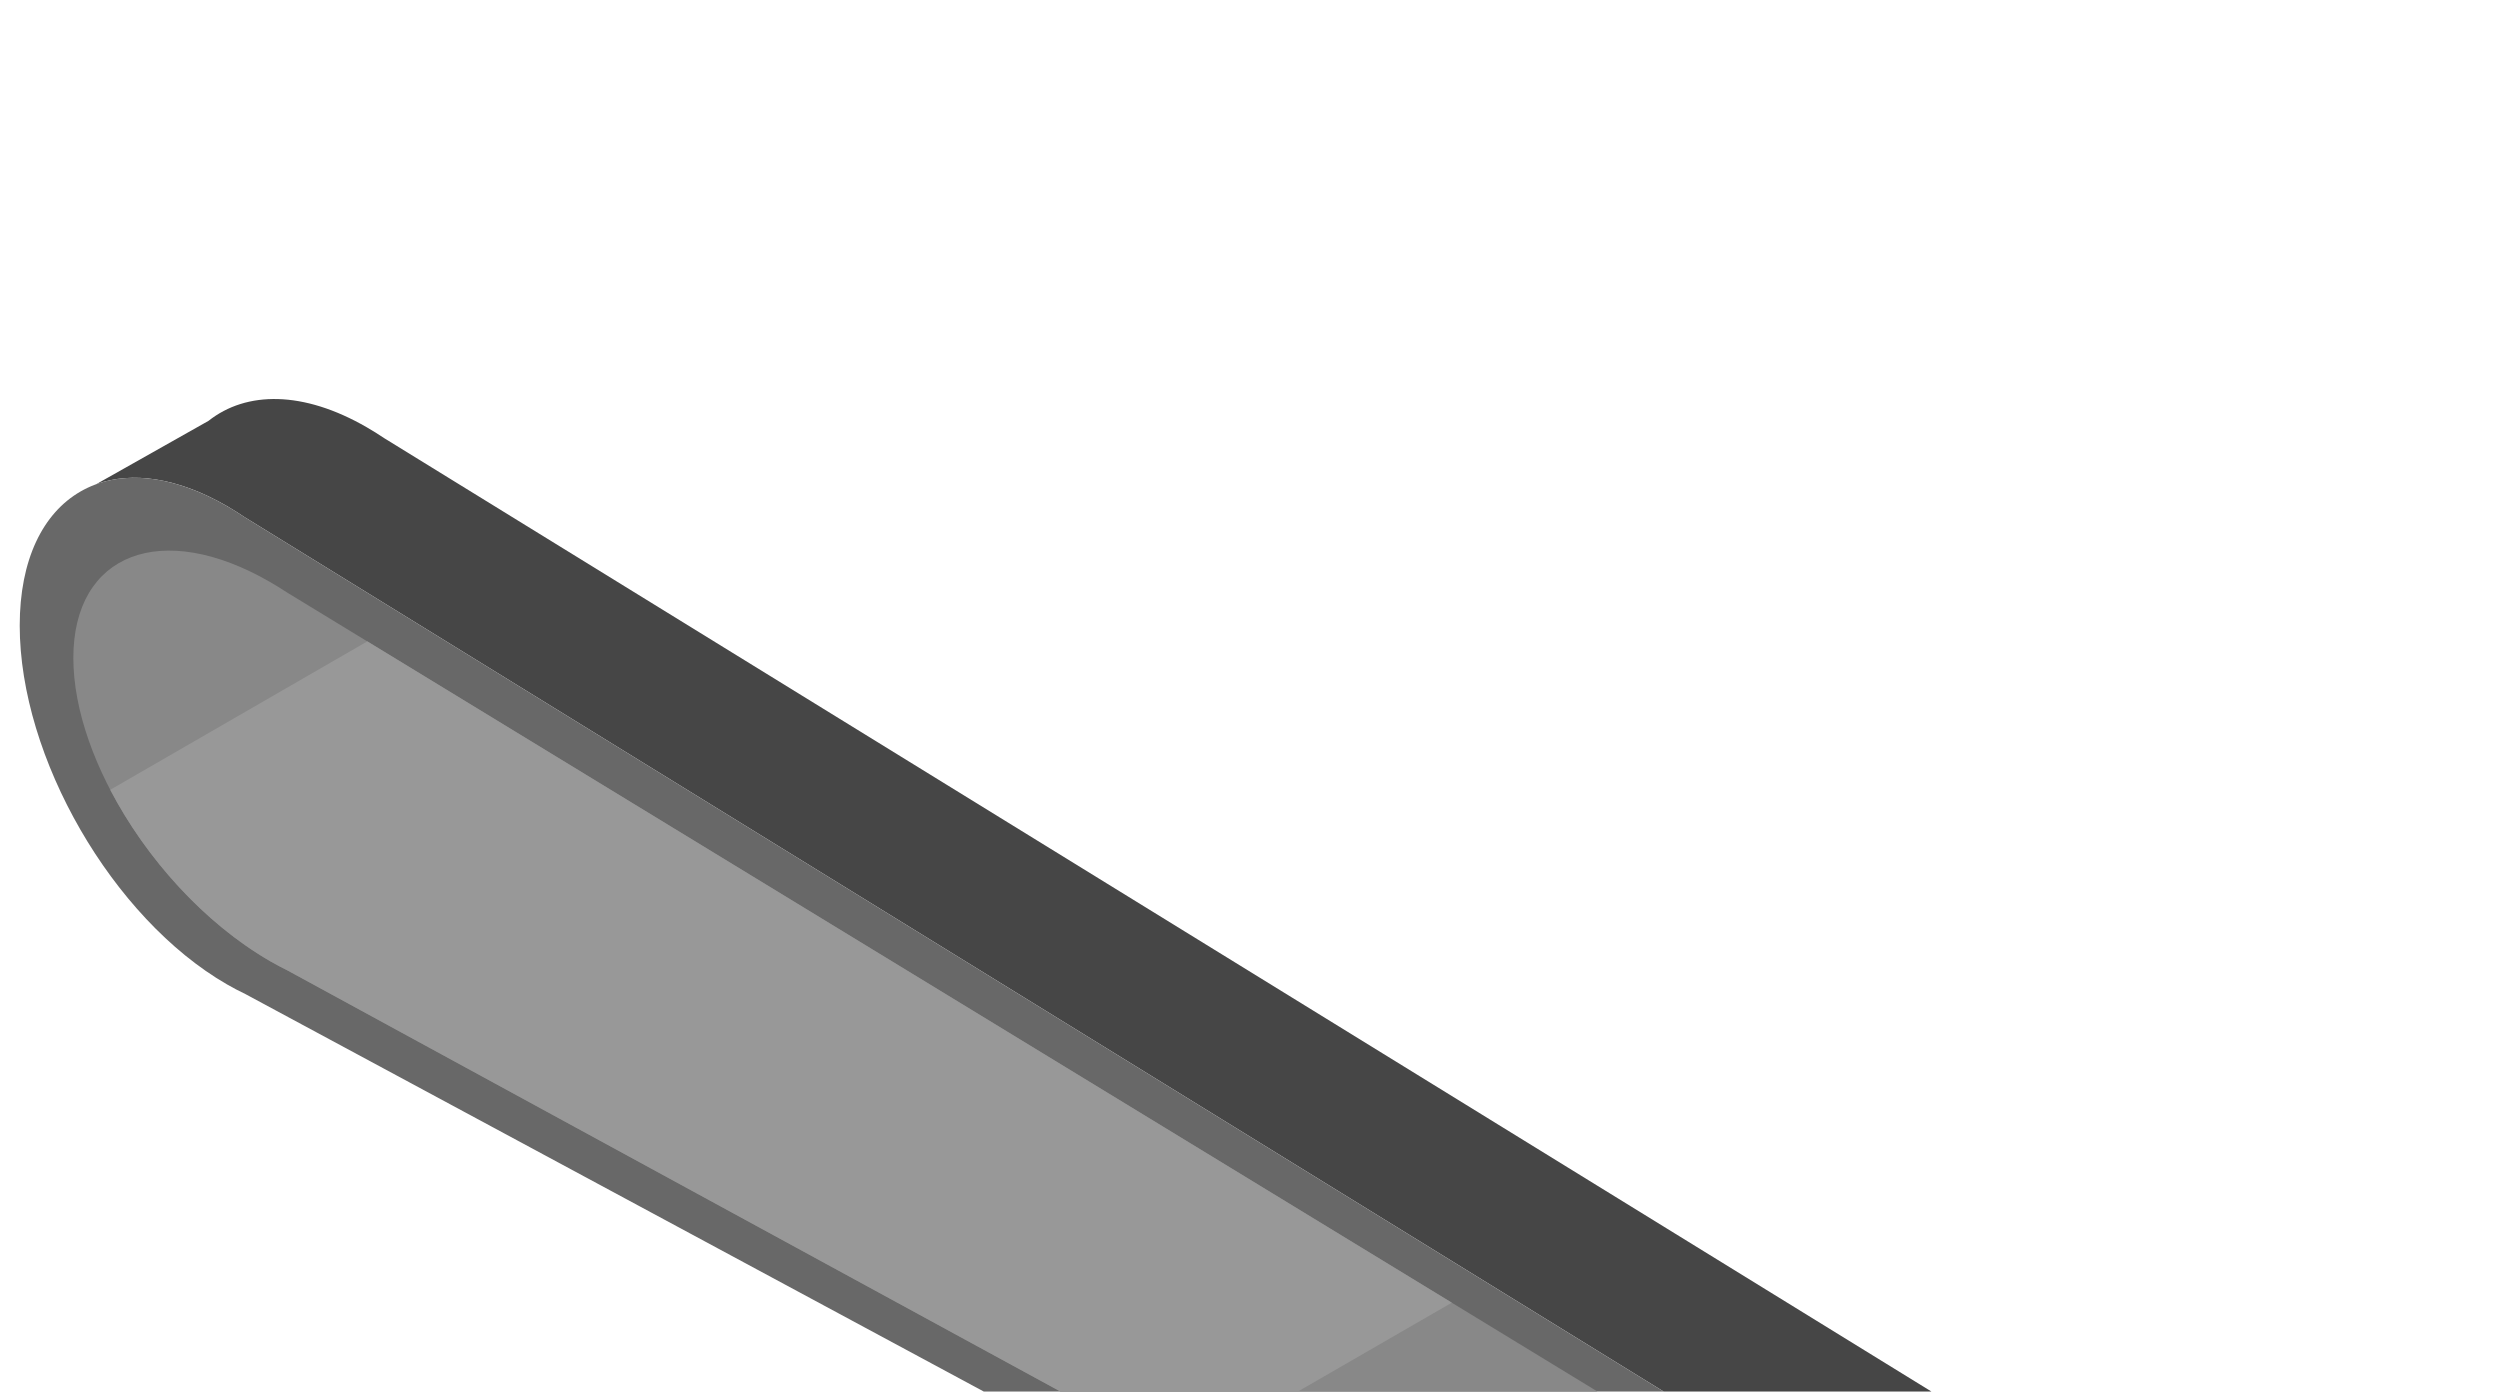
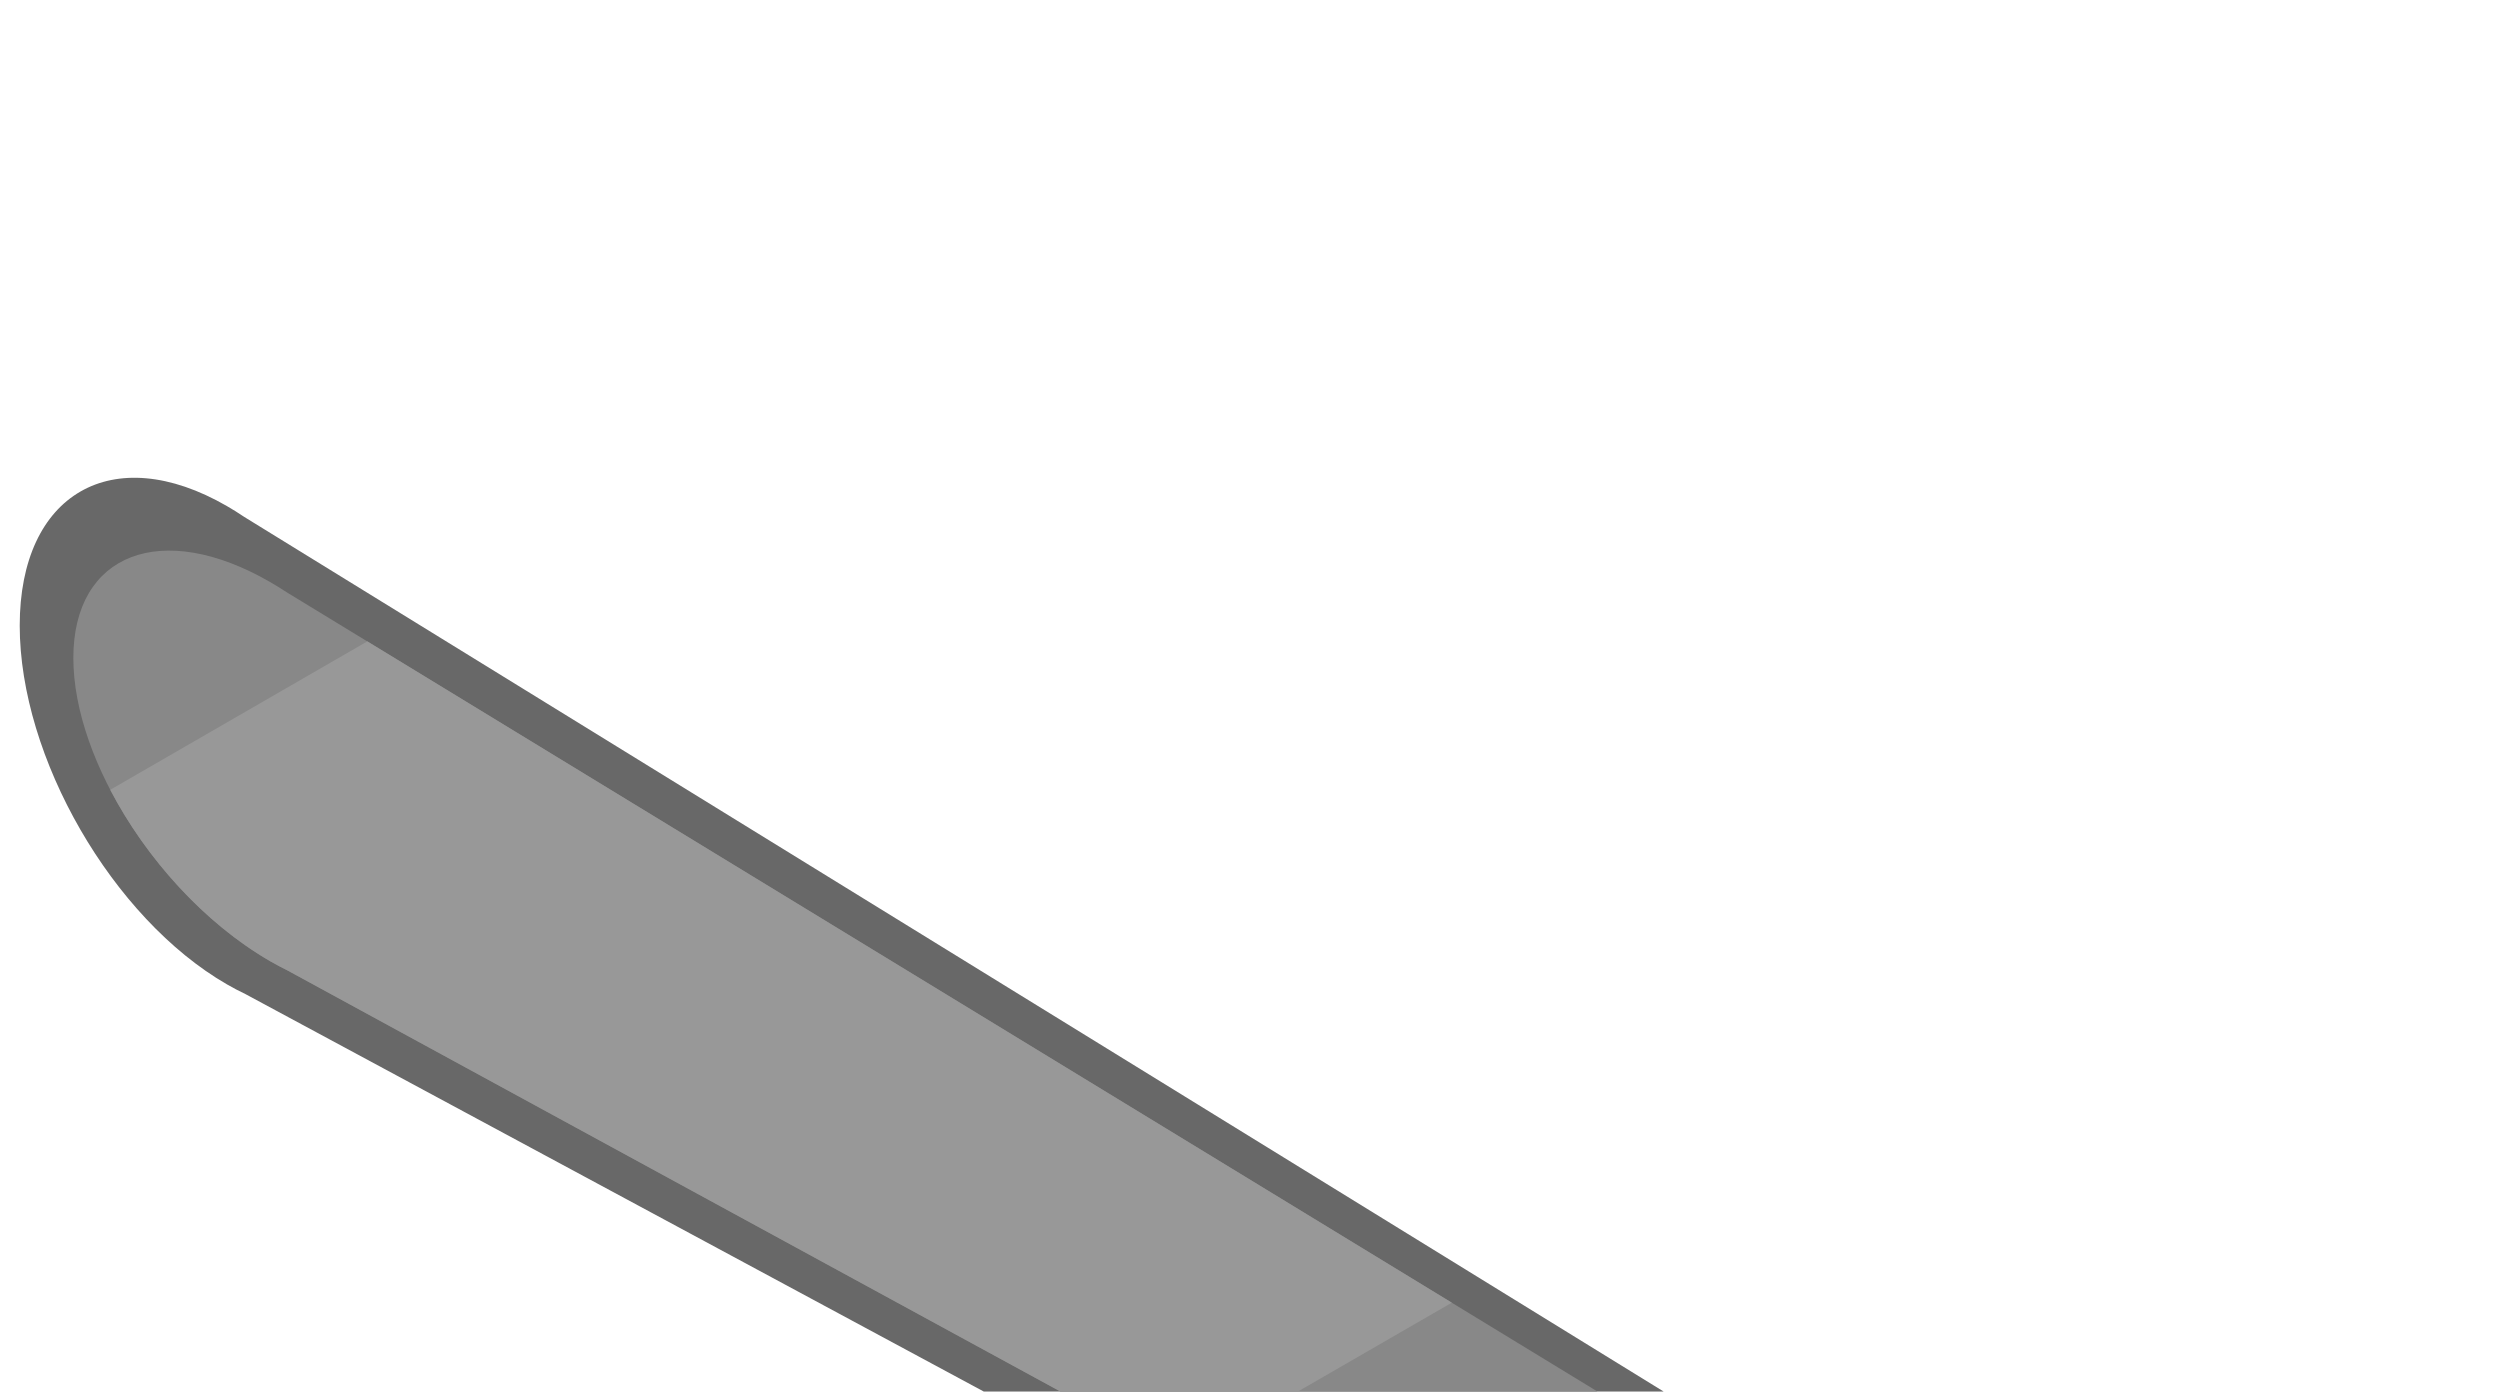
<svg xmlns="http://www.w3.org/2000/svg" width="106" height="59" viewBox="0 0 106 59" fill="none">
  <g style="mix-blend-mode:luminosity">
-     <path fill-rule="evenodd" clip-rule="evenodd" d="M4.083 20.528L8.841 17.844C10.451 16.572 12.862 16.563 15.55 18.116C15.8 18.26 16.047 18.414 16.29 18.578L92.314 65.423V65.445C95.46 67.606 97.923 72.091 97.923 75.813C97.923 77.814 97.211 79.213 96.064 79.851L96.073 79.873L90.665 82.808C91.493 82.069 91.988 80.819 91.988 79.152C91.988 75.43 89.525 70.944 86.379 68.783V68.762L10.354 21.917C10.112 21.753 9.865 21.598 9.615 21.454C7.52 20.244 5.594 19.982 4.083 20.528Z" fill="#464646" />
-     <path fill-rule="evenodd" clip-rule="evenodd" d="M10.404 42.148C10.145 42.024 9.882 41.887 9.617 41.734C4.771 38.936 0.836 32.121 0.836 26.525C0.836 20.929 4.771 18.657 9.617 21.455C9.866 21.599 10.113 21.753 10.357 21.918L86.38 68.763V68.784C89.526 70.945 91.99 75.43 91.99 79.153C91.99 82.875 89.526 84.515 86.38 83.043V83.046L86.312 83.01C86.139 82.927 85.965 82.836 85.787 82.734C85.754 82.714 85.722 82.696 85.689 82.675L10.404 42.148Z" fill="#686868" />
+     <path fill-rule="evenodd" clip-rule="evenodd" d="M10.404 42.148C10.145 42.024 9.882 41.887 9.617 41.734C4.771 38.936 0.836 32.121 0.836 26.525C0.836 20.929 4.771 18.657 9.617 21.455C9.866 21.599 10.113 21.753 10.357 21.918L86.38 68.763V68.784C89.526 70.945 91.99 75.43 91.99 79.153C91.99 82.875 89.526 84.515 86.38 83.043V83.046L86.312 83.01C86.139 82.927 85.965 82.836 85.787 82.734C85.754 82.714 85.722 82.696 85.689 82.675L10.404 42.148" fill="#686868" />
    <path fill-rule="evenodd" clip-rule="evenodd" d="M12.201 41.153C11.954 41.031 11.704 40.898 11.452 40.753C6.848 38.094 3.11 32.335 3.11 27.899C3.11 23.463 6.848 22.02 11.452 24.678C11.69 24.815 11.924 24.959 12.155 25.112L84.38 69.152V69.169C87.369 71.167 89.71 74.947 89.71 77.897C89.71 80.848 87.369 81.924 84.38 80.472V80.474L84.315 80.439C84.151 80.357 83.986 80.269 83.817 80.172C83.785 80.154 83.755 80.136 83.723 80.117L12.201 41.153Z" fill="#888888" />
    <path fill-rule="evenodd" clip-rule="evenodd" d="M50.142 61.823L12.2 41.152C11.954 41.031 11.704 40.898 11.451 40.753C8.662 39.142 6.189 36.392 4.675 33.487L15.574 27.195L61.555 55.234L50.142 61.823Z" fill="#989898" />
  </g>
</svg>